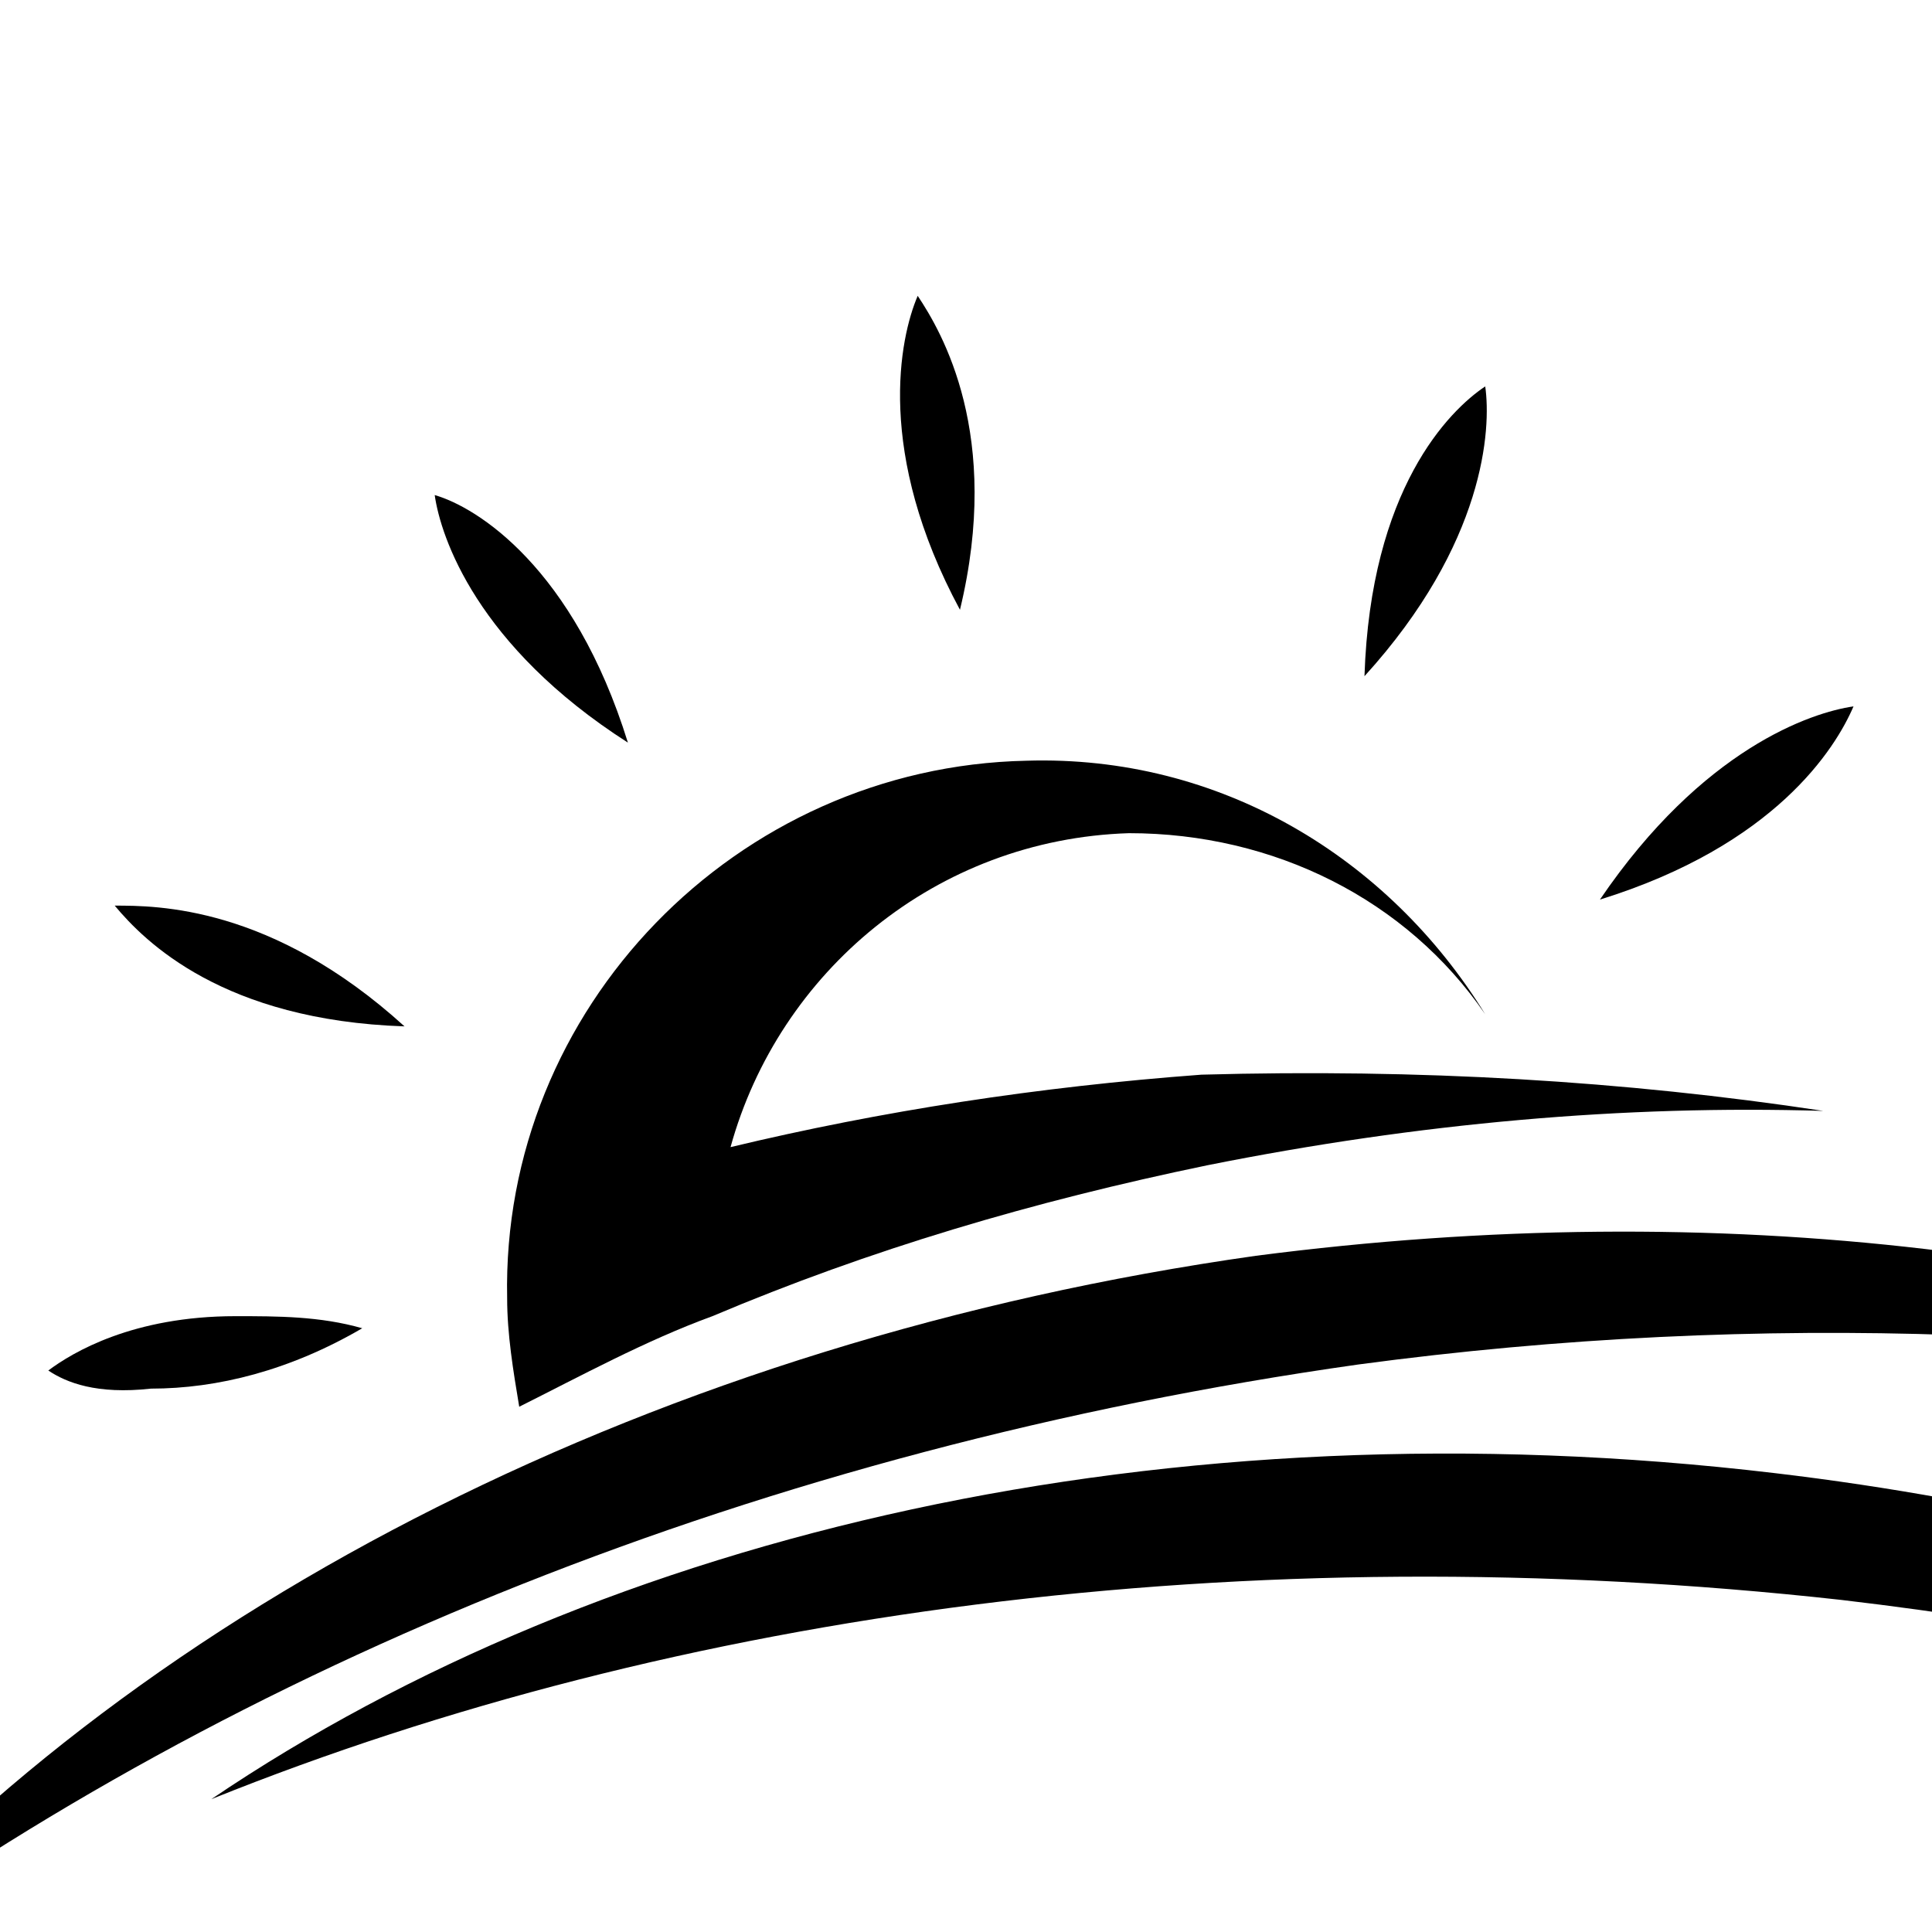
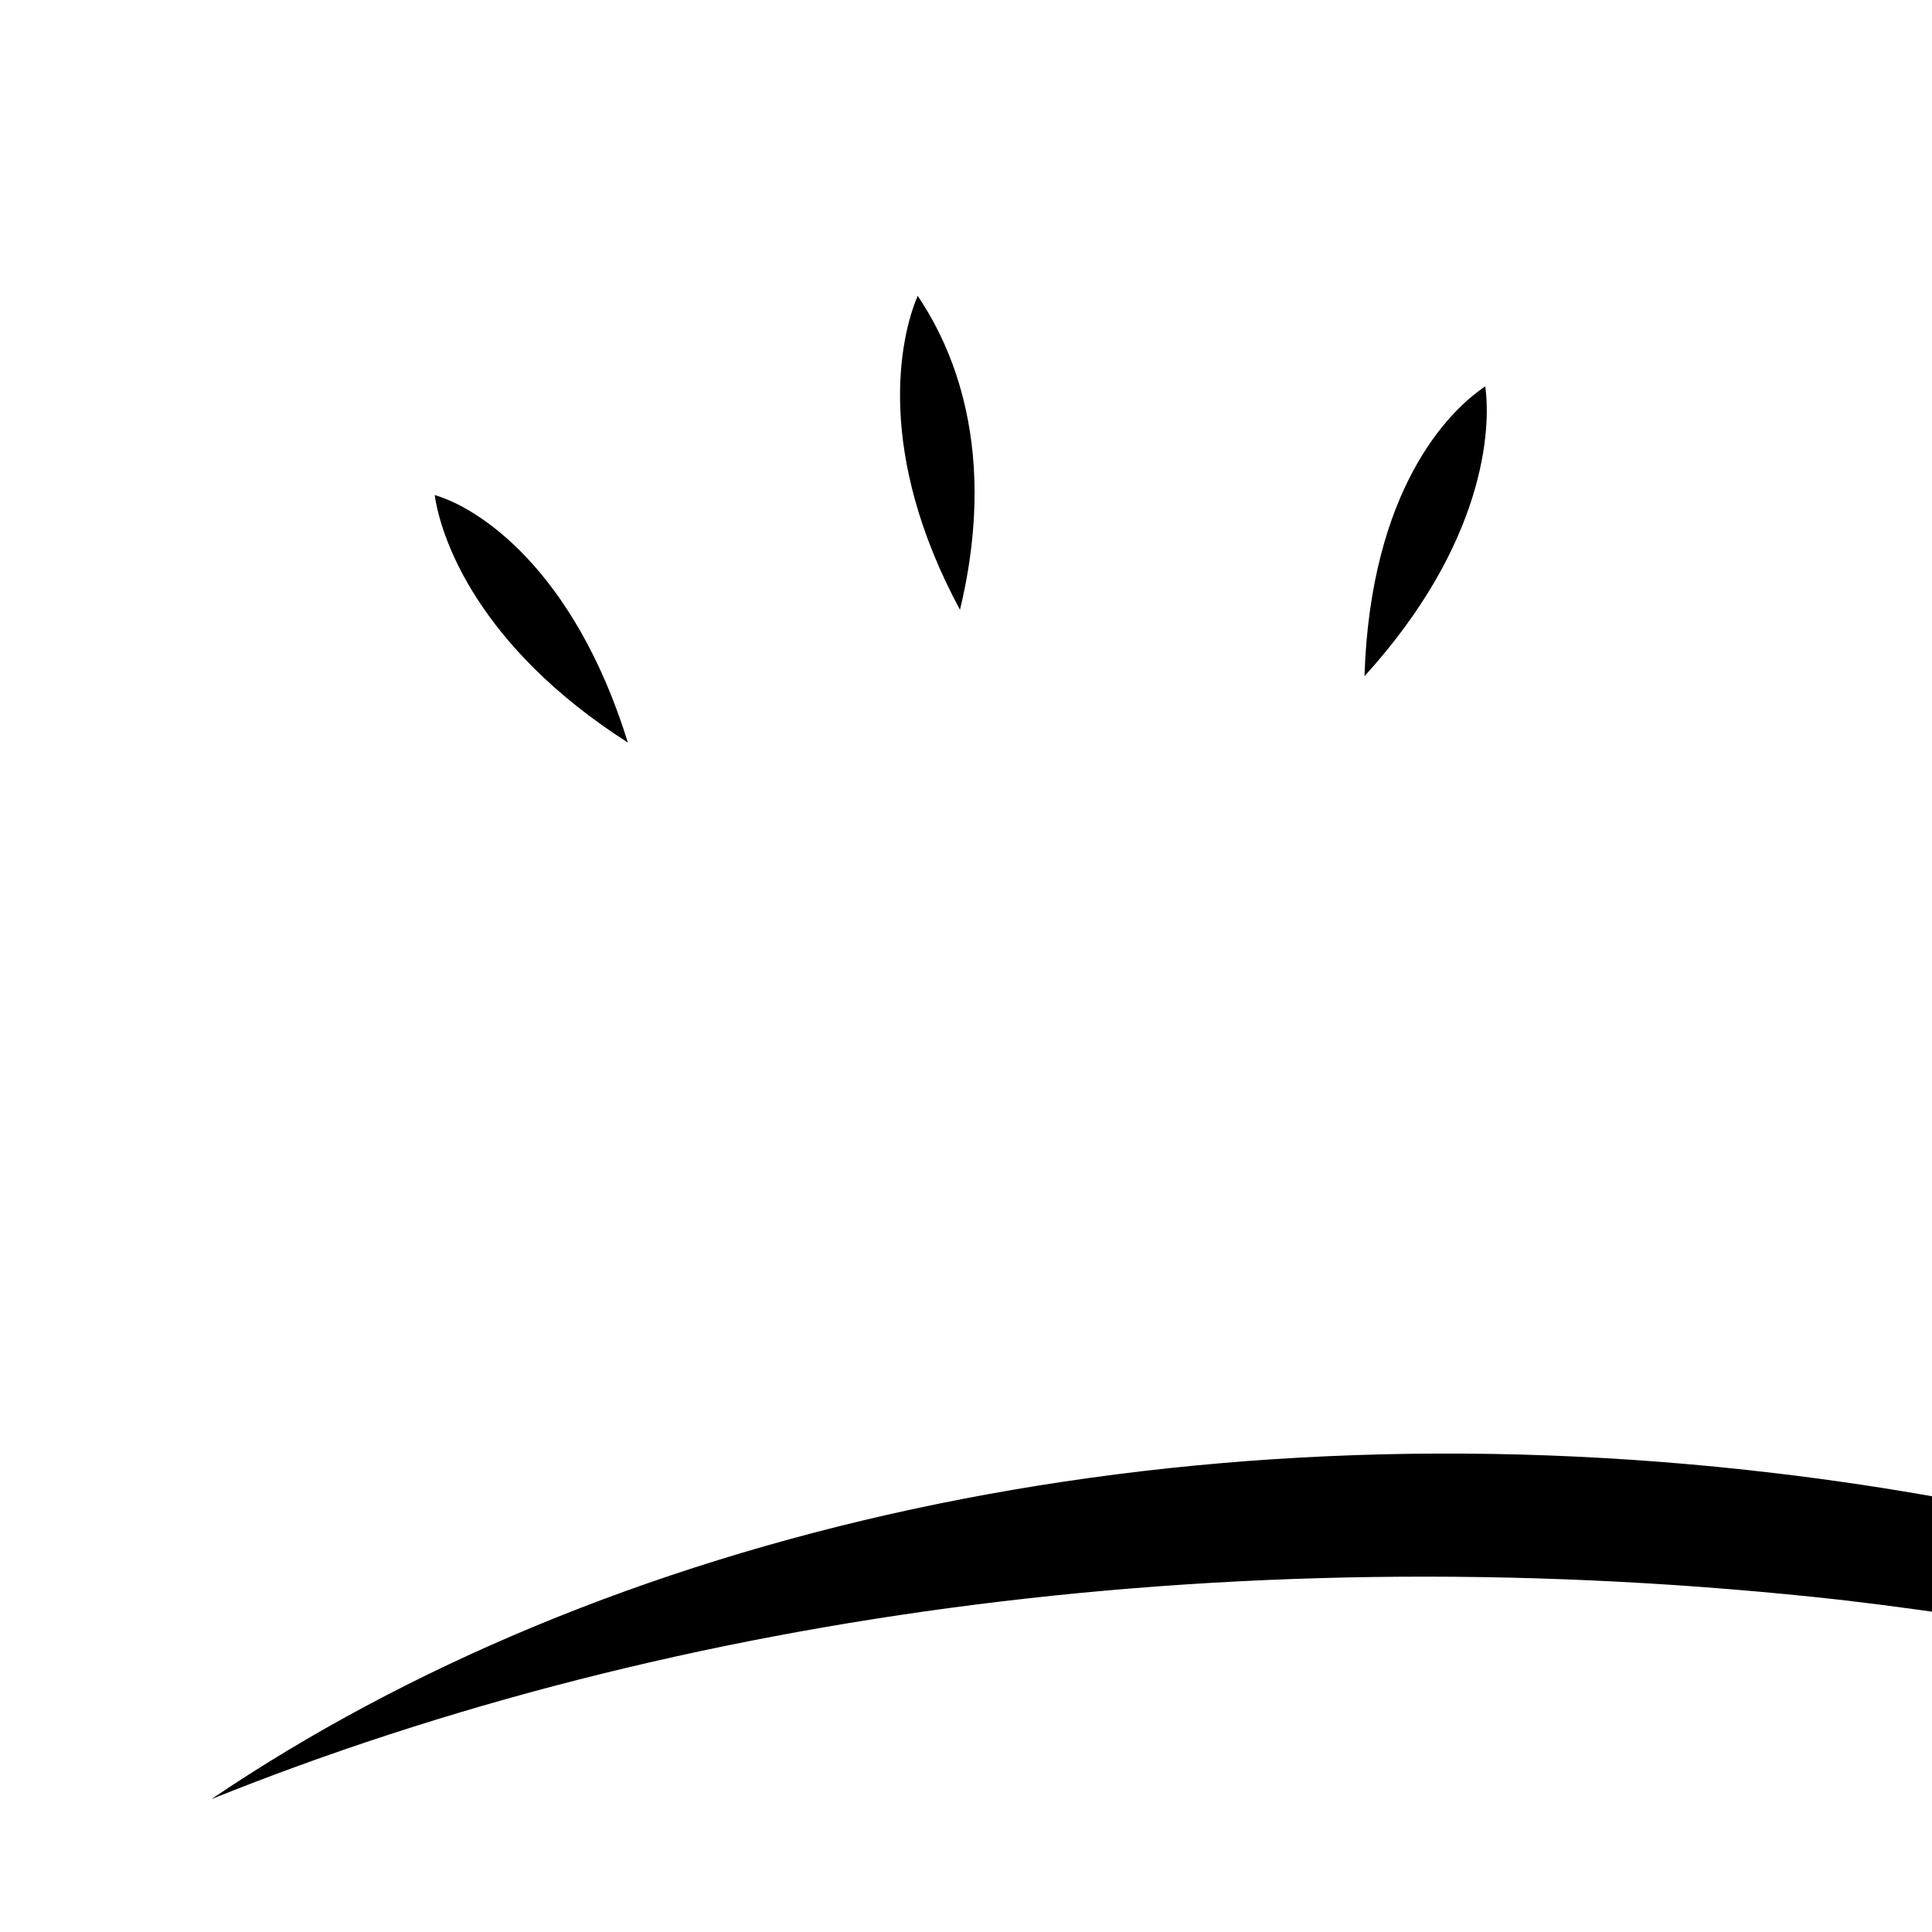
<svg xmlns="http://www.w3.org/2000/svg" version="1.1" id="Layer_1" x="0px" y="0px" width="32px" height="32px" viewBox="0 0 32 32" style="enable-background:new 0 0 32 32;" xml:space="preserve">
  <g>
-     <path d="M20.8,20.8c7.7-1,14.9-0.1,20.9,2.4c-6-1.2-12.5-1.5-19.2-0.6C12.6,24,3.9,27.6-2.8,32.5C2.4,26.6,10.9,22.2,20.8,20.8   L20.8,20.8z" />
-     <path d="M30.2,18.4c-3.3-0.1-6.7,0.2-10.2,0.9c-2.9,0.6-5.6,1.4-8.2,2.5c-1.1,0.4-2.2,1-3.2,1.5c-0.1-0.6-0.2-1.2-0.2-1.8   c-0.1-4.8,3.8-8.8,8.6-8.9c3.2-0.1,6,1.6,7.6,4.2c-1.3-1.9-3.5-3-5.9-3c-3.2,0.1-5.8,2.3-6.6,5.2c2.5-0.6,5.1-1,7.8-1.2   C23.5,17.7,26.9,17.9,30.2,18.4L30.2,18.4z" />
    <path d="M29.4,24.4C37,25.3,43.8,28,49,31.8c-5.5-2.7-11.7-4.5-18.5-5.3c-9.9-1.1-19.3,0.2-27,3.3C10,25.4,19.3,23.2,29.4,24.4   L29.4,24.4z" />
-     <path d="M15.9,10.1c0.7-2.9-0.3-4.6-0.7-5.2C14.9,5.6,14.5,7.5,15.9,10.1z" />
+     <path d="M15.9,10.1c0.7-2.9-0.3-4.6-0.7-5.2C14.9,5.6,14.5,7.5,15.9,10.1" />
    <path d="M7.2,8.2c0.1,0.7,0.7,2.5,3.2,4.1C9.5,9.4,7.9,8.4,7.2,8.2z" />
-     <path d="M6.7,17C4.5,15,2.6,15,1.9,15C2.4,15.6,3.7,16.9,6.7,17z" />
-     <path d="M2.5,23c1.1,0,2.3-0.3,3.5-1c-0.7-0.2-1.4-0.2-2.1-0.2c-1.7,0-2.7,0.6-3.1,0.9C1.1,22.9,1.6,23.1,2.5,23z" />
-     <path d="M30.7,11.7c-0.7,0.1-2.5,0.7-4.2,3.2C29.4,14,30.4,12.4,30.7,11.7z" />
    <path d="M22.6,11.2c2-2.2,2.1-4.1,2-4.8C24,6.8,22.7,8.1,22.6,11.2z" />
  </g>
</svg>